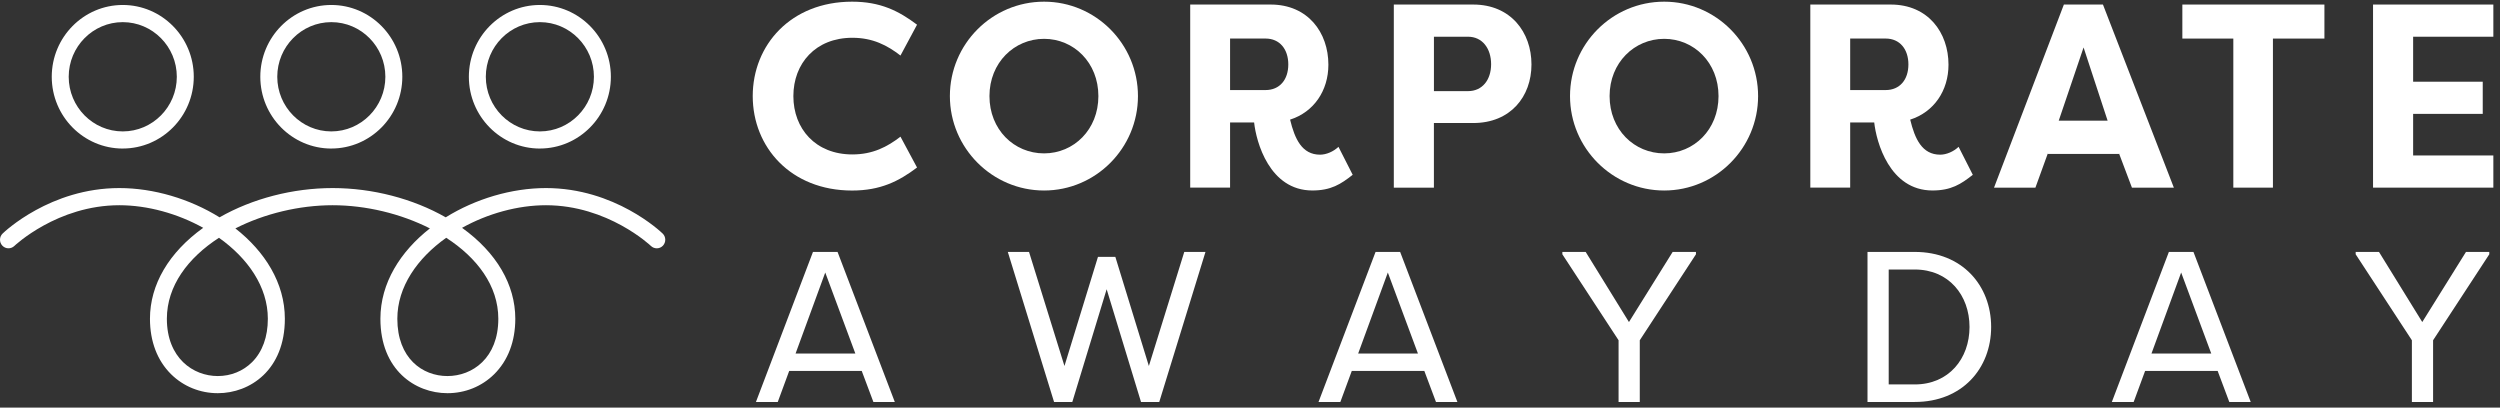
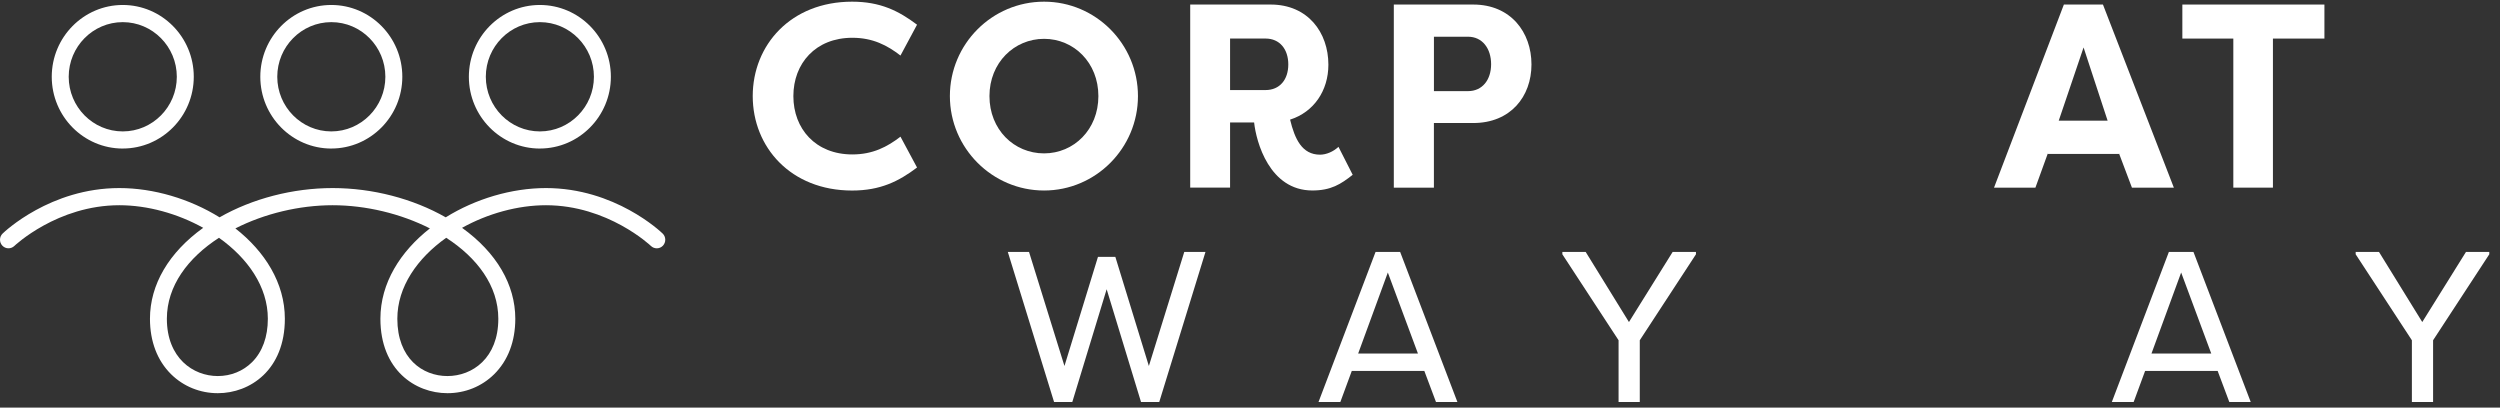
<svg xmlns="http://www.w3.org/2000/svg" width="276" height="45" viewBox="0 0 276 45" fill="none">
  <rect x="0" y="0" width="276" height="45" fill="#333333" stroke="none" />
  <path d="M94.071 0.185C97.184 0.185 99.211 1.195 101.241 2.727L99.413 6.133C97.956 5.006 96.357 4.17 94.099 4.17C90.044 4.17 87.588 7 87.588 10.61C87.588 14.22 90.044 17.05 94.099 17.05C96.357 17.05 97.956 16.211 99.413 15.088L101.241 18.494C99.214 20.025 97.184 21.035 94.071 21.035C87.3 21.035 83.101 16.24 83.101 10.61C83.101 4.98 87.3 0.185 94.071 0.185Z" fill="white" />
  <path d="M115.264 16.933C118.55 16.933 121.262 14.307 121.262 10.61C121.262 6.913 118.55 4.287 115.264 4.287C111.978 4.287 109.236 6.916 109.236 10.61C109.236 14.304 111.949 16.933 115.264 16.933ZM115.264 0.185C120.977 0.185 125.631 4.863 125.631 10.607C125.631 16.351 120.974 21.032 115.264 21.032C109.553 21.032 104.867 16.354 104.867 10.607C104.867 4.86 109.524 0.185 115.264 0.185Z" fill="white" />
  <path d="M139.714 9.943C141.286 9.943 142.228 8.788 142.228 7.114C142.228 5.44 141.286 4.255 139.714 4.255H135.8V9.943H139.714ZM142.426 13.207C142.942 15.344 143.74 17.076 145.738 17.076C146.424 17.076 147.224 16.73 147.766 16.208L149.338 19.297C148.025 20.337 146.939 21.029 144.883 21.029C140.14 21.029 138.683 15.658 138.455 13.521H135.8V20.712H131.399V0.502H140.284C144.396 0.502 146.654 3.591 146.654 7.143C146.654 10.002 145.056 12.368 142.426 13.207Z" fill="white" />
  <path d="M162.076 10.06C163.648 10.06 164.619 8.817 164.619 7.085C164.619 5.353 163.648 4.054 162.076 4.054H158.306V10.06H162.076ZM153.877 20.715V0.502H162.646C166.787 0.502 169.074 3.565 169.074 7.114C169.074 10.662 166.761 13.582 162.646 13.582H158.303V20.715H153.877Z" fill="white" />
-   <path d="M183.726 16.933C187.012 16.933 189.725 14.307 189.725 10.61C189.725 6.913 187.012 4.287 183.726 4.287C180.441 4.287 177.699 6.916 177.699 10.61C177.699 14.304 180.412 16.933 183.726 16.933ZM183.726 0.185C189.44 0.185 194.094 4.863 194.094 10.607C194.094 16.351 189.437 21.032 183.726 21.032C178.016 21.032 173.33 16.354 173.33 10.607C173.33 4.86 177.984 0.185 183.726 0.185Z" fill="white" />
-   <path d="M208.174 9.943C209.746 9.943 210.688 8.788 210.688 7.114C210.688 5.44 209.746 4.255 208.174 4.255H204.26V9.943H208.174ZM210.886 13.207C211.402 15.344 212.2 17.076 214.201 17.076C214.887 17.076 215.687 16.73 216.229 16.208L217.798 19.297C216.485 20.337 215.399 21.029 213.343 21.029C208.6 21.029 207.146 15.658 206.915 13.521H204.26V20.712H199.859V0.502H208.744C212.856 0.502 215.114 3.591 215.114 7.143C215.114 10.002 213.513 12.368 210.886 13.207Z" fill="white" />
  <path d="M227.282 13.323H232.681L230.026 5.239L227.284 13.323H227.282ZM220.14 20.715L227.852 0.502H232.166L239.993 20.715H235.365L233.937 16.933V16.991H226.081V16.933L224.71 20.715H220.14Z" fill="white" />
  <path d="M256.616 0.502V4.258H250.931V20.715H246.559V4.258H240.932V0.502H256.616Z" fill="white" />
-   <path d="M261.984 20.715V0.502H275.266V4.054H266.41V9.021H274.094V12.572H266.41V17.163H275.266V20.715H261.984Z" fill="white" />
-   <path d="M94.431 39.032L91.107 30.086L87.83 39.032H94.434H94.431ZM87.127 40.951L85.863 44.383H83.453L89.751 27.815H92.467L98.788 44.383H96.424L95.136 40.951H87.13H87.127Z" fill="white" />
  <path d="M126.835 40.406L130.743 27.815H133.084L127.981 44.38H125.968L122.175 31.932L118.382 44.38H116.369L111.263 27.815H113.605L117.516 40.406L121.216 28.357H123.134L126.835 40.406Z" fill="white" />
  <path d="M156.541 39.032L153.217 30.086L149.94 39.032H156.544H156.541ZM149.237 40.951L147.973 44.383H145.563L151.861 27.815H154.577L160.898 44.383H158.534L157.246 40.951H149.24H149.237Z" fill="white" />
  <path d="M172.484 28.075V27.815H175.061L179.836 35.553L184.66 27.815H187.234V28.075L181.031 37.565V44.38H178.69V37.565L172.484 28.075Z" fill="white" />
-   <path d="M211.393 29.754H208.513V42.441H211.393C215.14 42.441 217.435 39.6 217.435 36.098C217.435 32.596 215.14 29.754 211.393 29.754ZM211.393 44.38H206.172V27.812H211.393C216.638 27.812 219.823 31.53 219.823 36.095C219.823 40.66 216.638 44.377 211.393 44.377" fill="white" />
  <path d="M244.123 39.032L240.8 30.086L237.522 39.032H244.126H244.123ZM236.82 40.951L235.555 44.383H233.145L239.443 27.815H242.159L248.48 44.383H246.116L244.829 40.951H236.823H236.82Z" fill="white" />
  <path d="M260.066 28.075V27.815H262.641L267.418 35.553L272.242 27.815H274.817V28.075L268.613 37.565V44.38H266.272V37.565L260.066 28.075Z" fill="white" />
  <path d="M24.174 26.252C20.764 28.456 18.422 31.554 18.422 35.193C18.422 39.536 21.334 41.516 24.041 41.516C25.492 41.516 26.837 40.971 27.831 39.979C28.968 38.843 29.57 37.19 29.57 35.193C29.57 31.65 27.35 28.506 24.176 26.252M49.26 26.252C46.086 28.506 43.866 31.65 43.866 35.193C43.866 39.559 46.642 41.516 49.395 41.516C52.148 41.516 55.014 39.536 55.014 35.193C55.014 31.551 52.673 28.456 49.263 26.252M49.398 43.408C45.833 43.408 41.997 40.837 41.997 35.193C41.997 31.239 44.209 27.766 47.46 25.216C44.243 23.586 40.396 22.657 36.721 22.657C33.046 22.657 29.199 23.583 25.985 25.216C29.236 27.763 31.448 31.239 31.448 35.193C31.448 40.837 27.612 43.408 24.047 43.408C22.088 43.408 20.257 42.663 18.889 41.315C17.363 39.807 16.556 37.69 16.556 35.193C16.556 31.423 18.638 27.877 22.434 25.152C19.603 23.577 16.283 22.657 13.172 22.657C6.336 22.657 1.63 27.108 1.584 27.152C1.209 27.513 0.616 27.498 0.259 27.12C-0.098 26.741 -0.084 26.145 0.288 25.784C0.498 25.58 5.561 20.762 13.172 20.762C16.965 20.762 20.957 21.955 24.24 23.993C27.86 21.926 32.326 20.762 36.724 20.762C41.121 20.762 45.588 21.929 49.208 23.993C52.488 21.955 56.483 20.762 60.275 20.762C67.884 20.762 72.947 25.577 73.157 25.784C73.531 26.145 73.543 26.744 73.186 27.123C72.829 27.501 72.236 27.513 71.861 27.152C71.815 27.108 67.109 22.657 60.273 22.657C57.162 22.657 53.842 23.577 51.011 25.152C54.807 27.877 56.889 31.423 56.889 35.193C56.889 37.69 56.082 39.807 54.556 41.315C53.188 42.666 51.356 43.408 49.398 43.408Z" fill="white" />
  <path d="M36.577 2.444C33.288 2.444 30.61 5.149 30.61 8.476C30.61 11.803 33.288 14.508 36.577 14.508C39.866 14.508 42.544 11.803 42.544 8.476C42.544 5.149 39.869 2.444 36.577 2.444ZM36.577 16.4C32.254 16.4 28.738 12.846 28.738 8.476C28.738 4.106 32.254 0.549 36.577 0.549C40.9 0.549 44.416 4.103 44.416 8.473C44.416 12.843 40.9 16.397 36.577 16.397" fill="white" />
  <path d="M59.601 2.444C56.313 2.444 53.634 5.149 53.634 8.476C53.634 11.803 56.313 14.508 59.601 14.508C62.89 14.508 65.569 11.803 65.569 8.476C65.569 5.149 62.893 2.444 59.601 2.444ZM59.601 16.4C55.279 16.4 51.763 12.846 51.763 8.476C51.763 4.106 55.279 0.549 59.601 0.549C63.924 0.549 67.44 4.103 67.44 8.473C67.44 12.843 63.924 16.397 59.601 16.397" fill="white" />
  <path d="M13.553 2.444C10.264 2.444 7.585 5.149 7.585 8.476C7.585 11.803 10.261 14.508 13.553 14.508C16.844 14.508 19.52 11.803 19.52 8.476C19.52 5.149 16.841 2.444 13.553 2.444ZM13.553 16.4C9.23 16.4 5.713 12.846 5.713 8.476C5.713 4.106 9.23 0.549 13.553 0.549C17.875 0.549 21.392 4.103 21.392 8.473C21.392 12.843 17.875 16.397 13.553 16.397" fill="white" />
</svg>